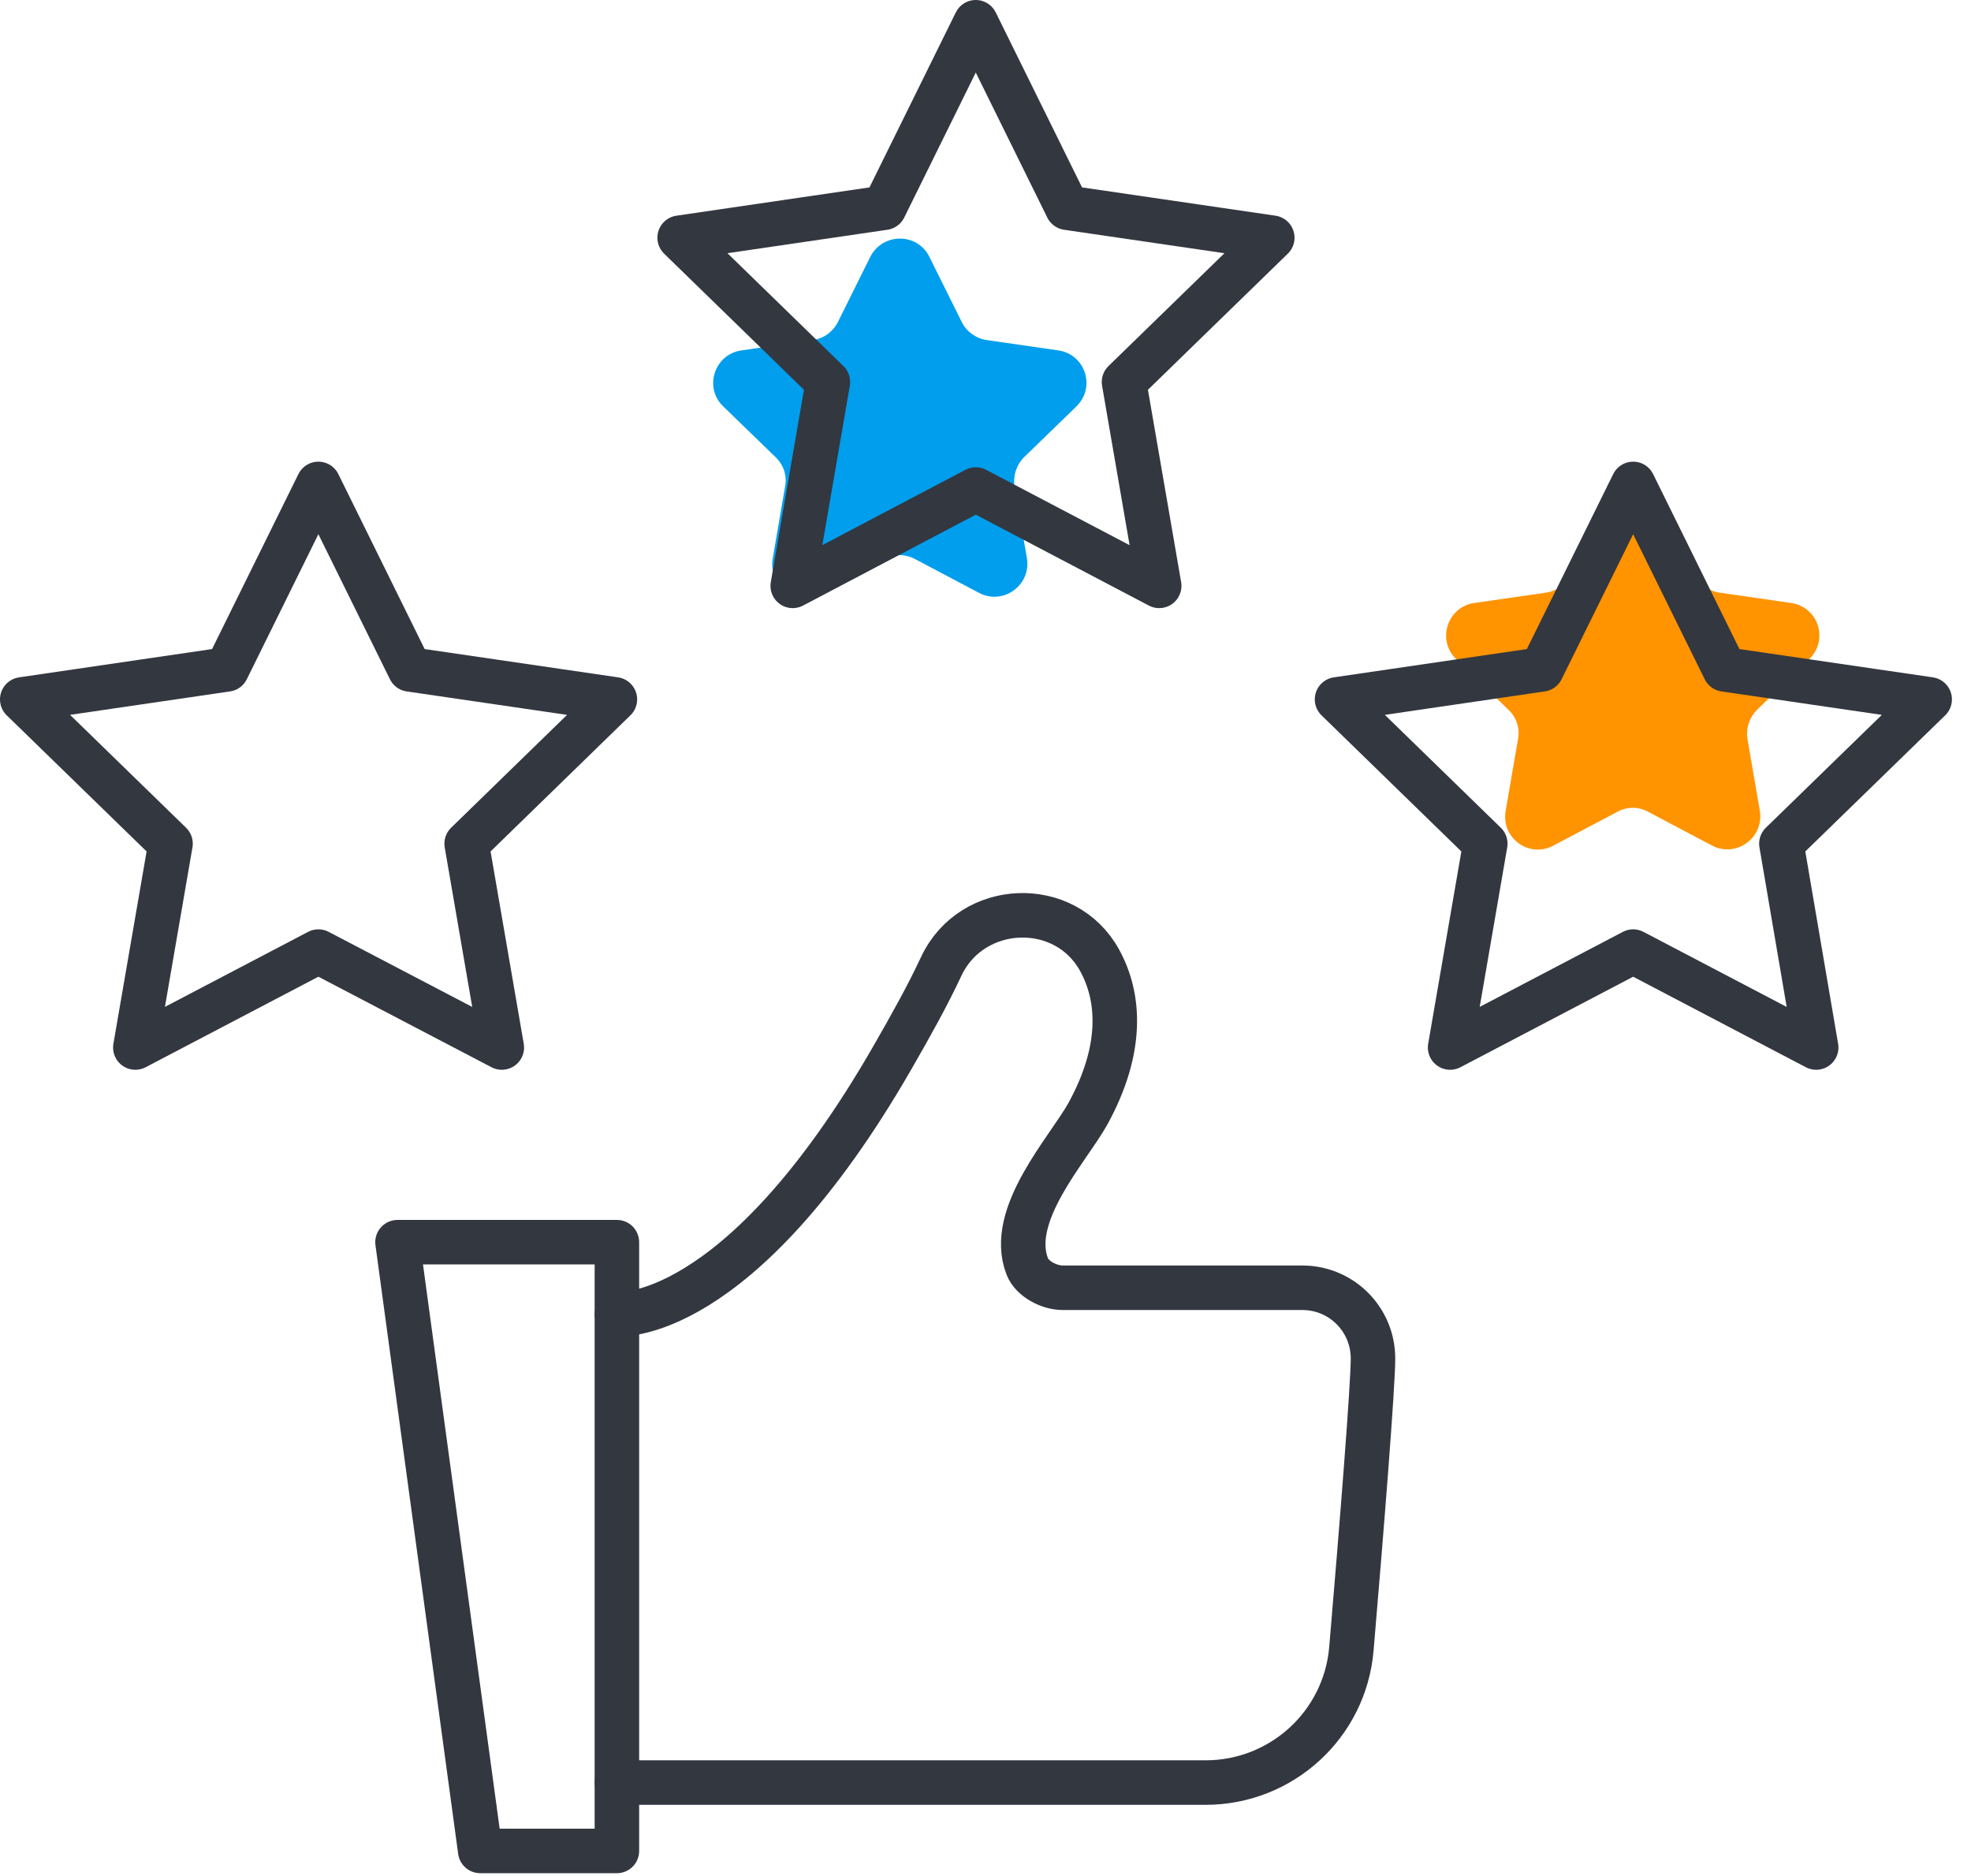
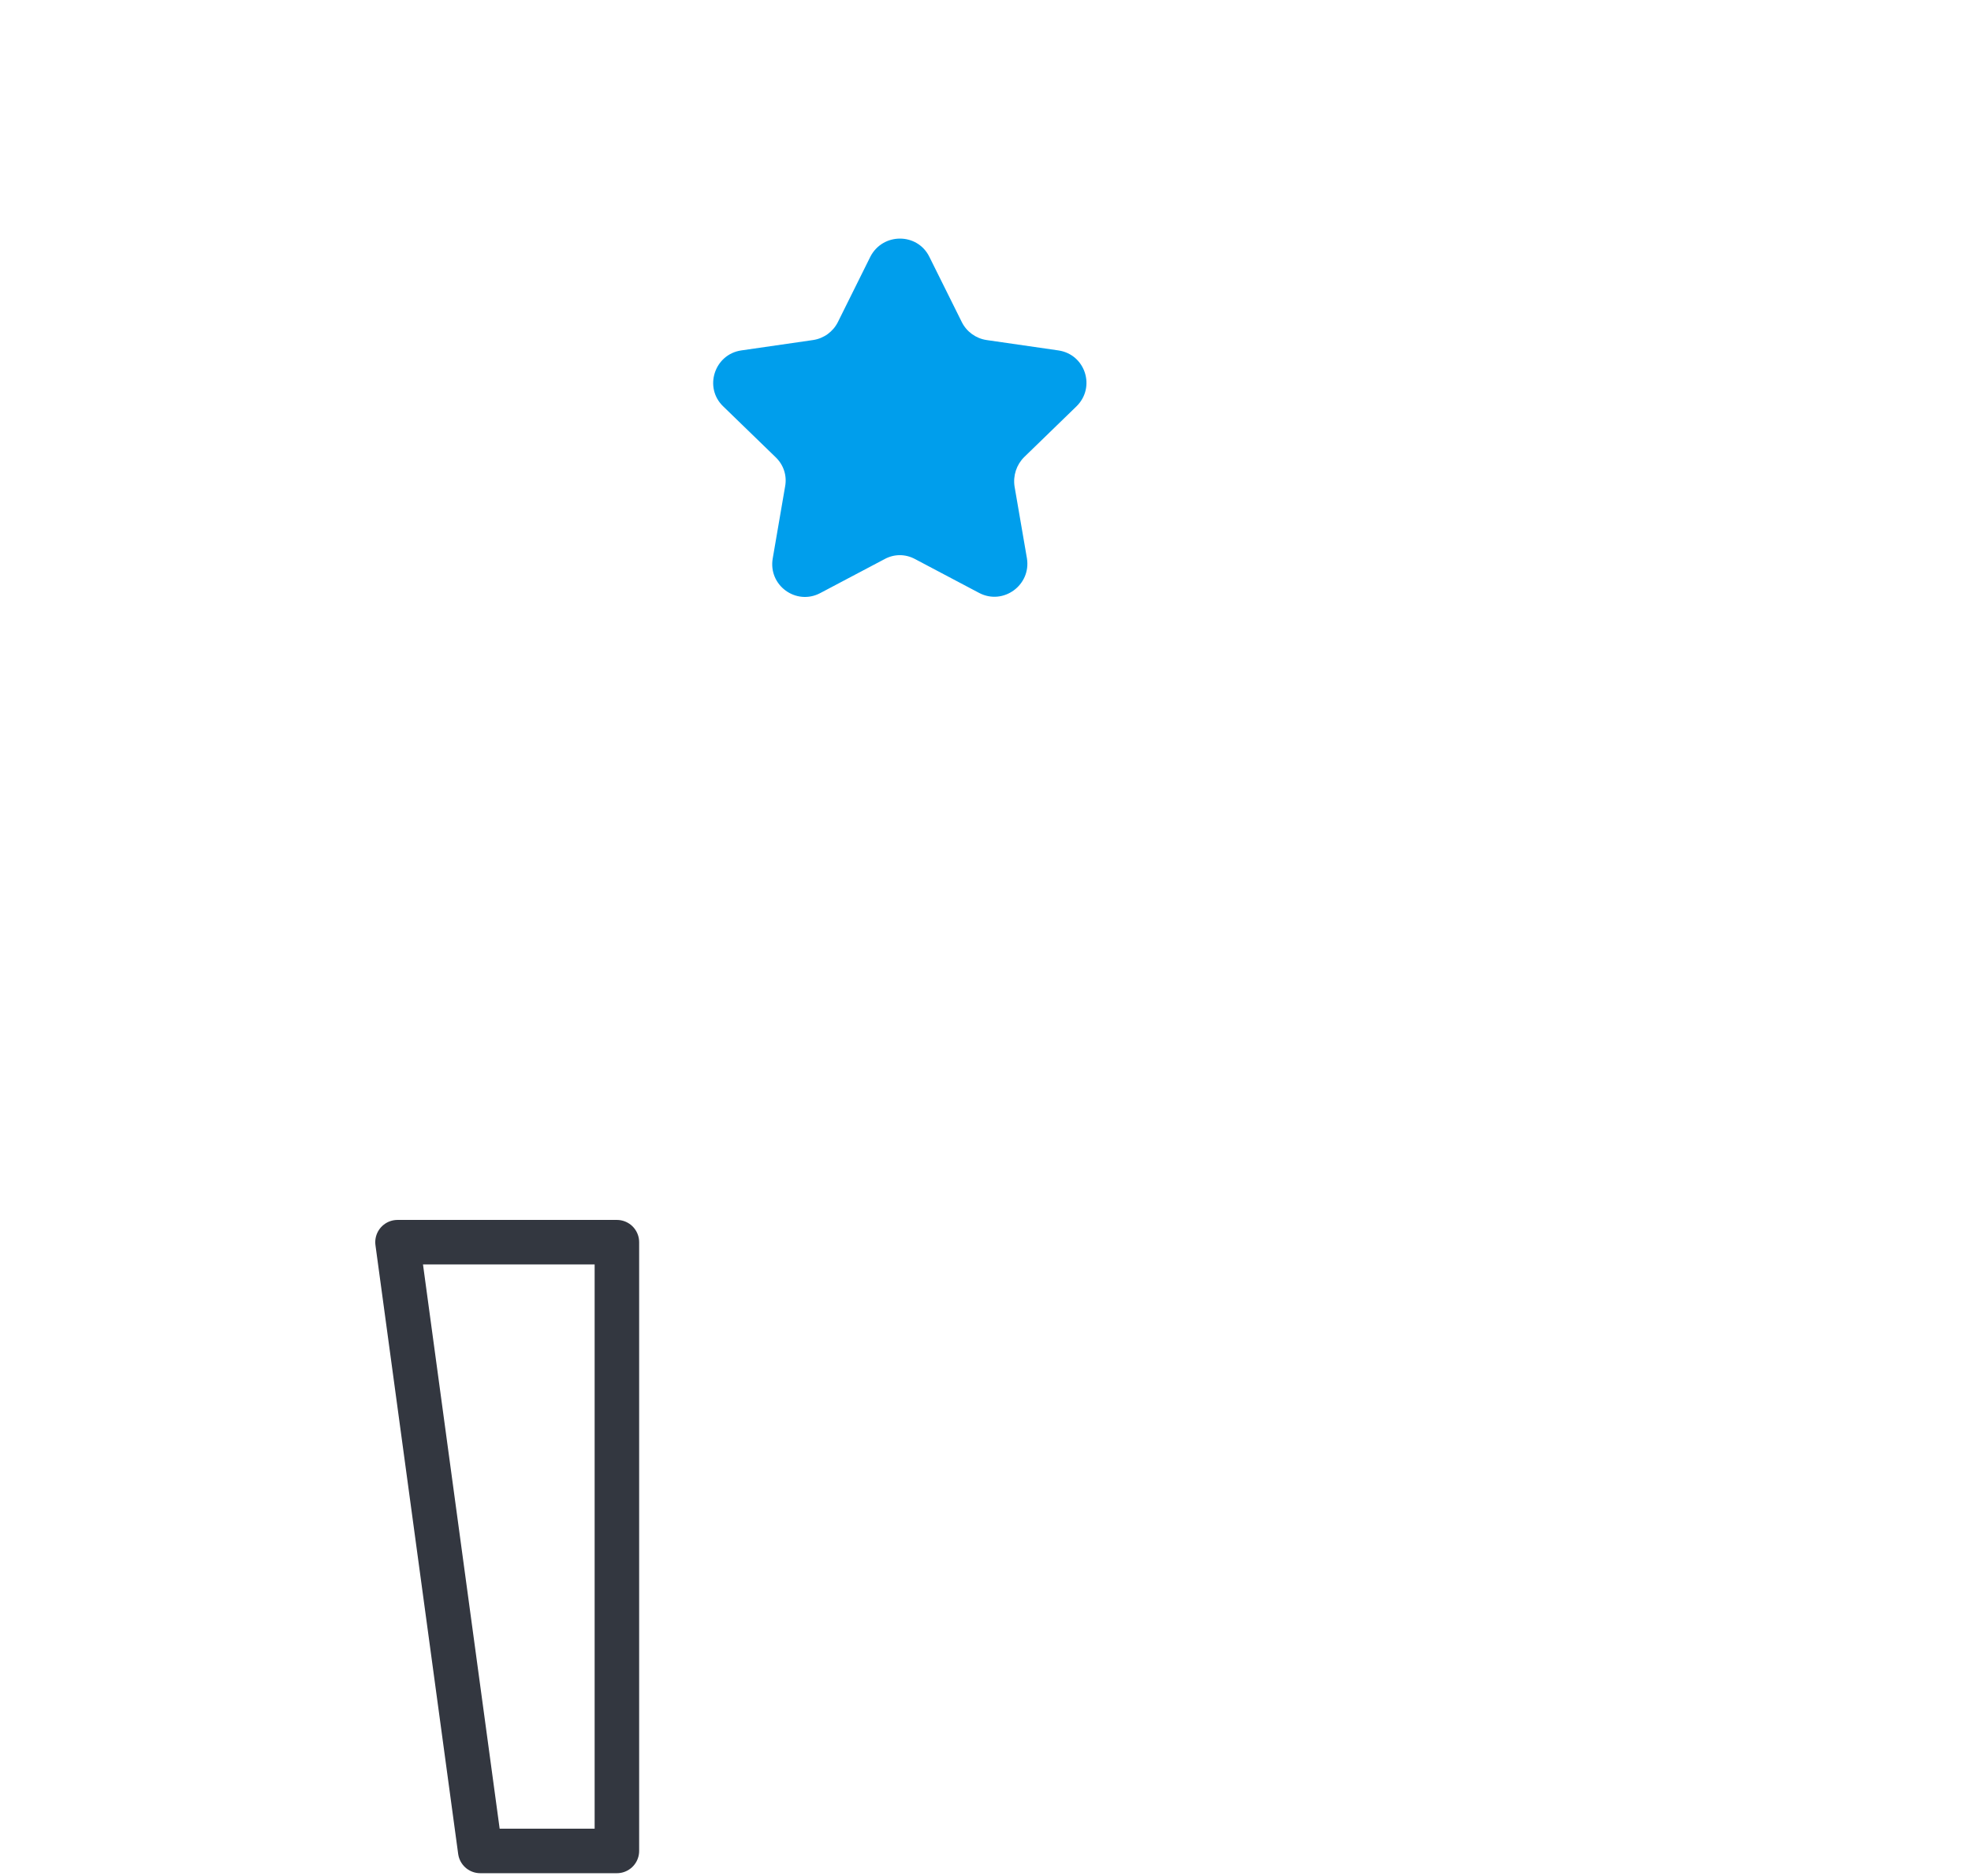
<svg xmlns="http://www.w3.org/2000/svg" width="62" height="59" viewBox="0 0 62 59" fill="none">
  <path d="M29.235 8.079L30.254 10.128C30.404 10.43 30.694 10.643 31.033 10.694L33.296 11.021C34.138 11.146 34.477 12.177 33.861 12.78L32.215 14.377C31.976 14.616 31.863 14.955 31.913 15.295L32.303 17.557C32.441 18.4 31.561 19.041 30.807 18.651L28.783 17.582C28.481 17.419 28.129 17.419 27.828 17.582L25.804 18.651C25.049 19.053 24.157 18.412 24.308 17.557L24.697 15.295C24.76 14.955 24.647 14.616 24.396 14.377L22.749 12.78C22.133 12.19 22.472 11.146 23.315 11.021L25.577 10.694C25.917 10.643 26.206 10.43 26.357 10.128L27.375 8.079C27.765 7.312 28.858 7.312 29.235 8.079Z" fill="#009EEC" />
-   <path d="M52.29 16.024L53.308 18.073C53.459 18.374 53.748 18.588 54.088 18.638L56.35 18.965C57.193 19.091 57.532 20.122 56.916 20.725L55.27 22.322C55.031 22.561 54.917 22.9 54.968 23.239L55.358 25.502C55.496 26.344 54.616 26.985 53.861 26.596L51.838 25.527C51.536 25.364 51.184 25.364 50.882 25.527L48.858 26.596C48.104 26.998 47.212 26.357 47.362 25.502L47.752 23.239C47.815 22.9 47.702 22.561 47.45 22.322L45.804 20.725C45.188 20.134 45.527 19.091 46.369 18.965L48.632 18.638C48.971 18.588 49.261 18.374 49.411 18.073L50.43 16.024C50.819 15.257 51.913 15.257 52.29 16.024Z" fill="#FF9300" />
-   <path d="M30.694 0.7L33.572 6.533L40.021 7.476L35.357 12.014L36.464 18.425L30.694 15.395L24.936 18.425L26.042 12.014L21.379 7.476L27.815 6.533L30.694 0.7Z" stroke="#333740" stroke-width="1.4" stroke-miterlimit="10" stroke-linecap="round" stroke-linejoin="round" />
-   <path d="M10.015 15.219L12.893 21.052L19.342 21.995L14.679 26.533L15.785 32.944L10.015 29.927L4.257 32.944L5.364 26.533L0.7 21.995L7.136 21.052L10.015 15.219Z" stroke="#333740" stroke-width="1.4" stroke-miterlimit="10" stroke-linecap="round" stroke-linejoin="round" />
-   <path d="M51.373 15.219L54.251 21.052L60.7 21.995L56.036 26.533L57.13 32.944L51.373 29.927L45.615 32.944L46.721 26.533L42.058 21.995L48.494 21.052L51.373 15.219Z" stroke="#333740" stroke-width="1.4" stroke-miterlimit="10" stroke-linecap="round" stroke-linejoin="round" />
-   <path d="M19.405 41.328C19.405 41.328 23.201 41.718 28.066 33.271C28.645 32.265 29.173 31.322 29.613 30.38C30.581 28.343 33.51 28.23 34.591 30.203C35.232 31.372 35.332 32.994 34.226 35.018C33.61 36.137 31.674 38.198 32.315 39.833C32.466 40.222 33.007 40.499 33.422 40.499H40.964C42.196 40.499 43.189 41.492 43.189 42.724C43.189 43.591 42.837 48.016 42.51 51.85C42.309 54.239 40.31 56.061 37.922 56.061H19.405" stroke="#333740" stroke-width="1.4" stroke-miterlimit="10" stroke-linecap="round" stroke-linejoin="round" />
  <path d="M15.106 58.211H19.405V39.066H12.504L15.106 58.211Z" stroke="#333740" stroke-width="1.4" stroke-miterlimit="10" stroke-linecap="round" stroke-linejoin="round" />
</svg>